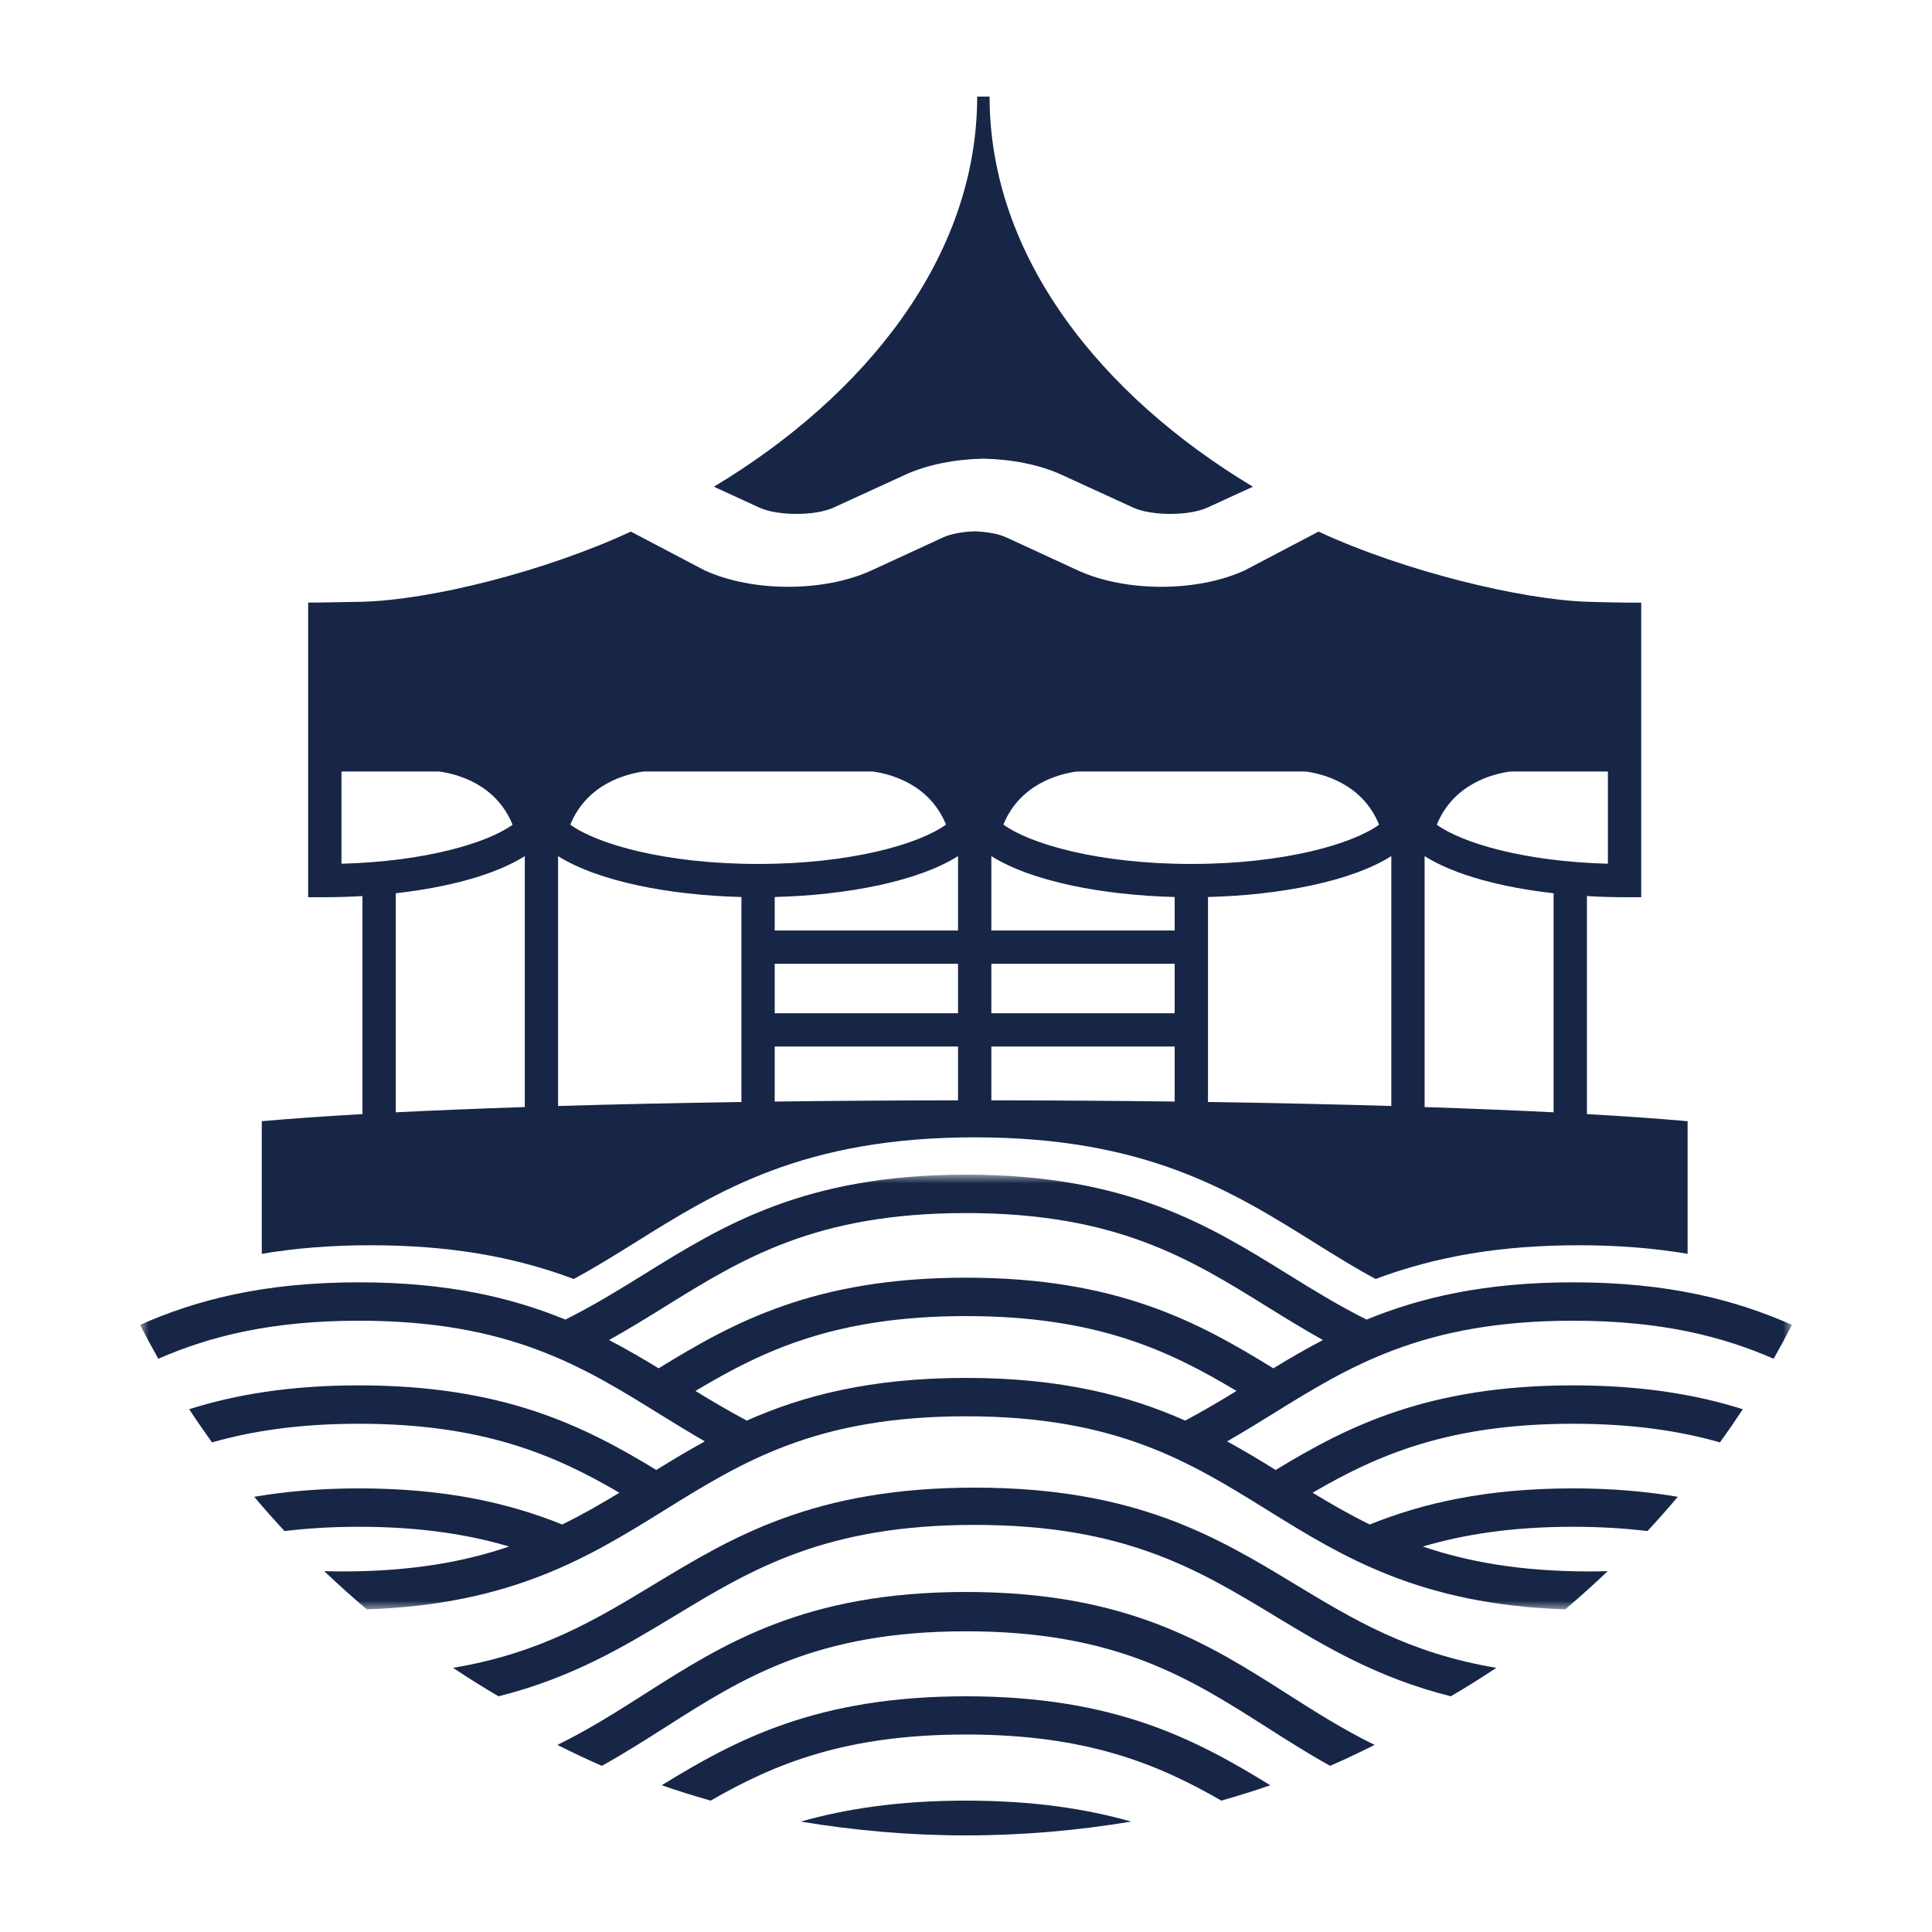
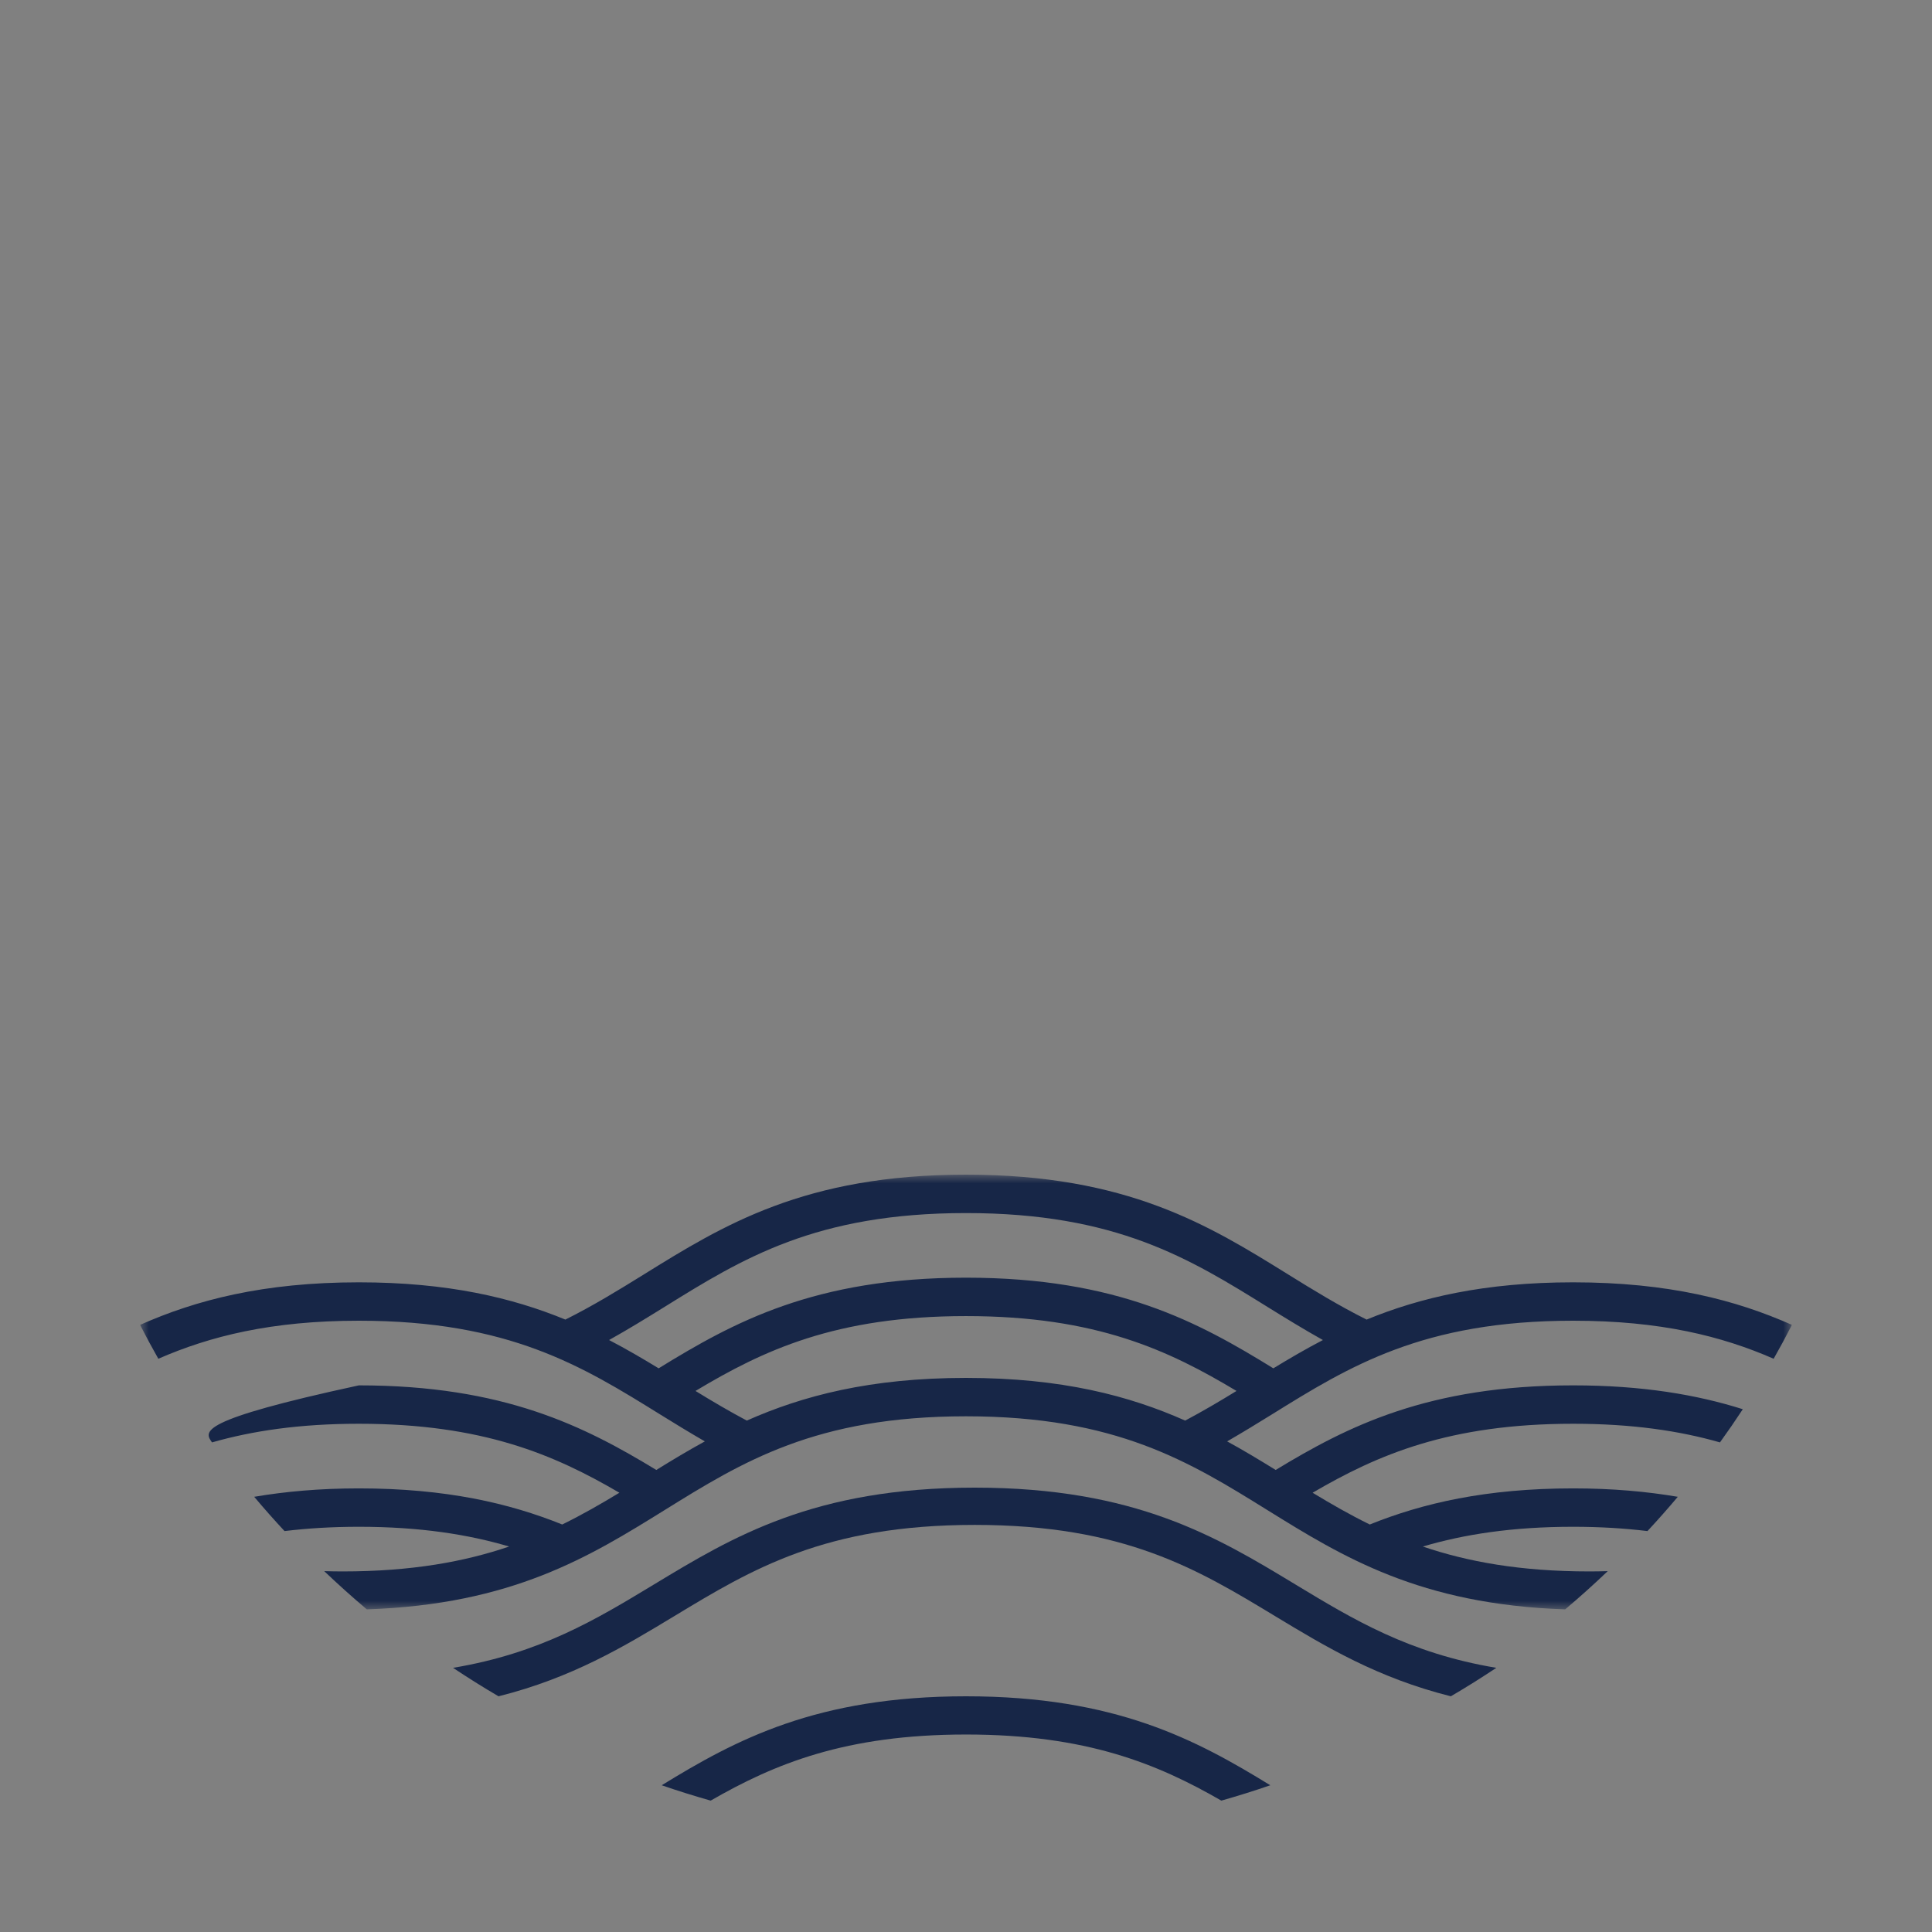
<svg xmlns="http://www.w3.org/2000/svg" xmlns:xlink="http://www.w3.org/1999/xlink" version="1.1" width="1000" height="1000">
  <rect width="100%" height="100%" fill="#808080" stroke="none" />
  <g clip-path="url(#SvgjsClipPath1156)">
-     <rect width="1000" height="1000" fill="#ffffff" />
    <g transform="matrix(9,0,0,9,72.5,50)">
      <svg version="1.1" width="95px" height="100px">
        <svg width="95px" height="100px" viewBox="0 0 95 100" version="1.1">
          <title>Group</title>
          <defs>
            <polygon id="path-1" points="0 0 95 0 95 25 0 25" />
            <clipPath id="SvgjsClipPath1156">
              <rect width="1000" height="1000" x="0" y="0" rx="0" ry="0" />
            </clipPath>
          </defs>
          <g id="🛠️-For-Devs---Templates---Master" stroke="none" stroke-width="1" fill="none" fill-rule="evenodd">
            <g id="Favicon" transform="translate(-2, 0)">
              <g id="Group" transform="translate(2, 0)">
-                 <path d="M39.89,23.634 L43.99,21.754 C45.281,21.161 46.882,20.856 48.499,20.822 C50.117,20.856 51.718,21.161 53.009,21.754 L57.109,23.634 C58.167,24.122 60.327,24.121 61.386,23.636 L64,22.436 C55.303,17.216 48.856,9.228 48.856,0 L48.143,0 C48.143,9.228 41.696,17.216 33,22.436 L35.613,23.636 C36.672,24.121 38.832,24.122 39.89,23.634" id="Fill-43" fill="#172647" />
-                 <path d="M74.576,41.874 C75.533,39.529 77.777,38.955 78.797,38.815 L84.417,38.815 L84.417,44.118 C79.573,43.991 76.012,42.916 74.576,41.874 L74.576,41.874 Z M81.294,58.415 C79.043,58.302 76.556,58.2 73.875,58.112 L73.875,43.682 C75.589,44.762 78.294,45.478 81.294,45.817 L81.294,58.415 Z M71.96,58.051 C68.685,57.954 65.147,57.877 61.417,57.821 L61.417,46.032 C65.594,45.926 69.665,45.127 71.96,43.681 L71.96,58.051 Z M49.65,41.865 C50.61,39.526 52.849,38.955 53.868,38.815 L67.038,38.815 C68.058,38.955 70.3,39.528 71.257,41.872 C69.731,42.983 65.793,44.131 60.458,44.131 C55.112,44.131 51.169,42.978 49.65,41.865 L49.65,41.865 Z M59.501,47.959 L48.958,47.959 L48.958,43.681 C51.253,45.127 55.324,45.926 59.501,46.032 L59.501,47.959 Z M48.958,52.718 L59.501,52.718 L59.501,49.872 L48.958,49.872 L48.958,52.718 Z M59.501,57.796 C56.117,57.753 52.59,57.73 48.958,57.726 L48.958,54.631 L59.501,54.631 L59.501,57.796 Z M47.042,47.959 L36.499,47.959 L36.499,46.032 C40.677,45.926 44.747,45.127 47.042,43.681 L47.042,47.959 Z M36.499,52.718 L47.042,52.718 L47.042,49.872 L36.499,49.872 L36.499,52.718 Z M47.042,57.726 C43.41,57.73 39.883,57.753 36.499,57.796 L36.499,54.631 L47.042,54.631 L47.042,57.726 Z M24.743,41.872 C25.701,39.528 27.942,38.955 28.962,38.815 L42.133,38.815 C43.152,38.955 45.39,39.526 46.35,41.865 C44.831,42.978 40.888,44.131 35.542,44.131 C30.207,44.131 26.269,42.983 24.743,41.872 L24.743,41.872 Z M34.584,57.821 C30.853,57.877 27.315,57.954 24.04,58.051 L24.04,43.681 C26.336,45.127 30.406,45.926 34.584,46.032 L34.584,57.821 Z M22.126,58.112 C19.444,58.2 16.957,58.302 14.707,58.415 L14.707,45.817 C17.706,45.478 20.411,44.762 22.126,43.682 L22.126,58.112 Z M11.583,44.118 L11.583,38.815 L17.203,38.815 C18.223,38.955 20.467,39.529 21.424,41.874 C19.99,42.916 16.427,43.991 11.583,44.118 L11.583,44.118 Z M83.209,58.517 L83.209,45.979 C83.926,46.02 84.651,46.044 85.375,46.044 L86.333,46.044 L86.333,29.101 C86.333,29.101 85.267,29.118 83.256,29.054 C79.489,28.936 72.729,27.316 67.775,25.017 L63.534,27.245 C60.792,28.508 56.658,28.508 53.92,27.243 L49.828,25.355 C49.368,25.142 48.696,25.028 48.001,25 C47.304,25.028 46.633,25.142 46.173,25.355 L42.08,27.243 C39.342,28.508 35.209,28.508 32.466,27.245 L28.225,25.017 C23.272,27.316 16.663,28.965 12.722,29.054 C11.129,29.091 9.667,29.101 9.667,29.101 L9.667,46.044 L10.625,46.044 C11.349,46.044 12.074,46.02 12.791,45.979 L12.791,58.517 C10.582,58.643 8.626,58.779 7,58.926 L7,66.553 C8.952,66.224 11.01,66.06 13.243,66.06 C17.681,66.06 21.409,66.677 24.943,68 C26.111,67.369 27.222,66.684 28.438,65.924 C33.213,62.939 38.15,59.854 48.001,59.854 C57.85,59.854 62.786,62.939 67.56,65.922 C68.776,66.682 69.885,67.368 71.057,68 C74.591,66.677 78.319,66.06 82.758,66.06 C84.991,66.06 87.049,66.224 89,66.553 L89,58.926 C87.374,58.779 85.418,58.643 83.209,58.517 L83.209,58.517 Z" id="Fill-45" fill="#172647" />
                <g id="Group-49" transform="translate(0, 62)">
                  <mask id="mask-2" fill="white">
                    <use xlink:href="#path-1" />
                  </mask>
                  <g id="Clip-48" />
-                   <path d="M60.105,14.144 C56.901,12.72 53.011,11.689 47.499,11.689 C41.987,11.689 38.099,12.72 34.894,14.144 C33.881,13.605 32.906,13.032 31.943,12.439 C35.834,10.106 40.004,8.134 47.499,8.134 C54.995,8.134 59.165,10.106 63.057,12.439 C62.094,13.032 61.119,13.605 60.105,14.144 M29.824,11.138 C28.908,10.58 27.968,10.03 26.973,9.511 C28.078,8.893 29.127,8.248 30.162,7.606 C34.632,4.83 38.855,2.209 47.499,2.209 C56.145,2.209 60.367,4.83 64.838,7.606 C65.873,8.248 66.922,8.893 68.026,9.511 C67.03,10.03 66.092,10.58 65.175,11.138 C60.882,8.493 56.212,5.925 47.499,5.925 C38.788,5.925 34.118,8.493 29.824,11.138 M82.416,8.4 C87.457,8.4 90.99,9.295 93.949,10.588 C94.313,9.947 94.663,9.296 95,8.639 C91.798,7.218 87.917,6.192 82.416,6.192 C77.316,6.192 73.605,7.075 70.54,8.335 C68.951,7.541 67.493,6.649 66.018,5.733 C61.479,2.916 56.784,0 47.499,0 C38.216,0 33.521,2.916 28.981,5.733 C27.506,6.649 26.049,7.541 24.46,8.335 C21.395,7.075 17.684,6.192 12.583,6.192 C7.083,6.192 3.2,7.218 -0,8.639 C0.337,9.296 0.686,9.947 1.05,10.588 C4.01,9.295 7.543,8.4 12.583,8.4 C21.227,8.4 25.45,11.021 29.921,13.797 C30.756,14.316 31.606,14.833 32.48,15.34 C31.512,15.869 30.593,16.425 29.69,16.983 C25.546,14.465 20.913,12.118 12.583,12.118 C8.602,12.118 5.467,12.655 2.825,13.49 C3.248,14.136 3.687,14.772 4.138,15.398 C6.457,14.735 9.176,14.326 12.583,14.326 C19.712,14.326 23.832,16.111 27.566,18.293 C26.506,18.937 25.428,19.555 24.279,20.12 C21.247,18.897 17.588,18.043 12.583,18.043 C10.321,18.043 8.344,18.224 6.564,18.527 C7.129,19.199 7.71,19.855 8.308,20.498 C9.608,20.341 11.021,20.251 12.583,20.251 C16.091,20.251 18.863,20.688 21.226,21.387 C18.664,22.258 15.626,22.819 11.643,22.819 C11.284,22.819 10.936,22.812 10.591,22.802 C11.385,23.559 12.2,24.292 13.039,25 C21.404,24.722 25.857,21.966 30.162,19.294 C34.632,16.518 38.855,13.897 47.499,13.897 C56.145,13.897 60.367,16.518 64.838,19.294 C69.143,21.966 73.595,24.722 81.96,25 C82.799,24.292 83.614,23.559 84.407,22.802 C84.064,22.812 83.716,22.819 83.357,22.819 C79.373,22.819 76.335,22.258 73.773,21.387 C76.137,20.688 78.909,20.251 82.416,20.251 C83.979,20.251 85.392,20.341 86.692,20.498 C87.289,19.855 87.871,19.199 88.435,18.527 C86.656,18.224 84.679,18.043 82.416,18.043 C77.412,18.043 73.753,18.897 70.721,20.12 C69.571,19.555 68.494,18.937 67.434,18.293 C71.168,16.111 75.287,14.326 82.416,14.326 C85.823,14.326 88.543,14.735 90.861,15.398 C91.313,14.772 91.751,14.136 92.175,13.49 C89.532,12.655 86.398,12.118 82.416,12.118 C74.087,12.118 69.454,14.465 65.31,16.983 C64.406,16.425 63.488,15.869 62.519,15.34 C63.394,14.833 64.244,14.316 65.079,13.797 C69.549,11.021 73.772,8.4 82.416,8.4" id="Fill-47" fill="#172647" mask="url(#mask-2)" />
+                   <path d="M60.105,14.144 C56.901,12.72 53.011,11.689 47.499,11.689 C41.987,11.689 38.099,12.72 34.894,14.144 C33.881,13.605 32.906,13.032 31.943,12.439 C35.834,10.106 40.004,8.134 47.499,8.134 C54.995,8.134 59.165,10.106 63.057,12.439 C62.094,13.032 61.119,13.605 60.105,14.144 M29.824,11.138 C28.908,10.58 27.968,10.03 26.973,9.511 C28.078,8.893 29.127,8.248 30.162,7.606 C34.632,4.83 38.855,2.209 47.499,2.209 C56.145,2.209 60.367,4.83 64.838,7.606 C65.873,8.248 66.922,8.893 68.026,9.511 C67.03,10.03 66.092,10.58 65.175,11.138 C60.882,8.493 56.212,5.925 47.499,5.925 C38.788,5.925 34.118,8.493 29.824,11.138 M82.416,8.4 C87.457,8.4 90.99,9.295 93.949,10.588 C94.313,9.947 94.663,9.296 95,8.639 C91.798,7.218 87.917,6.192 82.416,6.192 C77.316,6.192 73.605,7.075 70.54,8.335 C68.951,7.541 67.493,6.649 66.018,5.733 C61.479,2.916 56.784,0 47.499,0 C38.216,0 33.521,2.916 28.981,5.733 C27.506,6.649 26.049,7.541 24.46,8.335 C21.395,7.075 17.684,6.192 12.583,6.192 C7.083,6.192 3.2,7.218 -0,8.639 C0.337,9.296 0.686,9.947 1.05,10.588 C4.01,9.295 7.543,8.4 12.583,8.4 C21.227,8.4 25.45,11.021 29.921,13.797 C30.756,14.316 31.606,14.833 32.48,15.34 C31.512,15.869 30.593,16.425 29.69,16.983 C25.546,14.465 20.913,12.118 12.583,12.118 C3.248,14.136 3.687,14.772 4.138,15.398 C6.457,14.735 9.176,14.326 12.583,14.326 C19.712,14.326 23.832,16.111 27.566,18.293 C26.506,18.937 25.428,19.555 24.279,20.12 C21.247,18.897 17.588,18.043 12.583,18.043 C10.321,18.043 8.344,18.224 6.564,18.527 C7.129,19.199 7.71,19.855 8.308,20.498 C9.608,20.341 11.021,20.251 12.583,20.251 C16.091,20.251 18.863,20.688 21.226,21.387 C18.664,22.258 15.626,22.819 11.643,22.819 C11.284,22.819 10.936,22.812 10.591,22.802 C11.385,23.559 12.2,24.292 13.039,25 C21.404,24.722 25.857,21.966 30.162,19.294 C34.632,16.518 38.855,13.897 47.499,13.897 C56.145,13.897 60.367,16.518 64.838,19.294 C69.143,21.966 73.595,24.722 81.96,25 C82.799,24.292 83.614,23.559 84.407,22.802 C84.064,22.812 83.716,22.819 83.357,22.819 C79.373,22.819 76.335,22.258 73.773,21.387 C76.137,20.688 78.909,20.251 82.416,20.251 C83.979,20.251 85.392,20.341 86.692,20.498 C87.289,19.855 87.871,19.199 88.435,18.527 C86.656,18.224 84.679,18.043 82.416,18.043 C77.412,18.043 73.753,18.897 70.721,20.12 C69.571,19.555 68.494,18.937 67.434,18.293 C71.168,16.111 75.287,14.326 82.416,14.326 C85.823,14.326 88.543,14.735 90.861,15.398 C91.313,14.772 91.751,14.136 92.175,13.49 C89.532,12.655 86.398,12.118 82.416,12.118 C74.087,12.118 69.454,14.465 65.31,16.983 C64.406,16.425 63.488,15.869 62.519,15.34 C63.394,14.833 64.244,14.316 65.079,13.797 C69.549,11.021 73.772,8.4 82.416,8.4" id="Fill-47" fill="#172647" mask="url(#mask-2)" />
                </g>
                <path d="M47.999,80 C38.755,80 34.081,82.829 29.56,85.565 C26.222,87.585 23.022,89.522 18,90.363 C18.854,90.931 19.725,91.48 20.616,92 C24.838,90.941 27.823,89.144 30.735,87.382 C35.187,84.688 39.392,82.143 47.999,82.143 C56.607,82.143 60.811,84.688 65.264,87.382 C68.176,89.144 71.161,90.941 75.383,92 C76.274,91.48 77.145,90.931 78,90.363 C72.977,89.522 69.777,87.585 66.439,85.565 C61.918,82.829 57.244,80 47.999,80" id="Fill-50" fill="#172647" />
-                 <path d="M47.5,86 C38.23,86 33.542,88.986 29.009,91.874 C27.382,92.911 25.786,93.924 24,94.796 C24.841,95.218 25.692,95.622 26.558,96 C27.828,95.293 29.014,94.54 30.187,93.793 C34.651,90.948 38.868,88.262 47.5,88.262 C56.132,88.262 60.348,90.948 64.813,93.793 C65.986,94.54 67.172,95.293 68.442,96 C69.308,95.622 70.159,95.218 71,94.796 C69.214,93.924 67.618,92.911 65.991,91.874 C61.458,88.986 56.77,86 47.5,86" id="Fill-52" fill="#172647" />
                <path d="M30,97.116 C30.926,97.437 31.866,97.73 32.815,98 C36.472,95.895 40.553,94.198 47.501,94.198 C54.447,94.198 58.529,95.895 62.185,98 C63.134,97.73 64.074,97.437 65,97.116 C60.753,94.509 56.104,92 47.501,92 C38.897,92 34.248,94.509 30,97.116" id="Fill-54" fill="#172647" />
-                 <path d="M38,99.206 C41.084,99.718 44.255,100 47.499,100 C50.744,100 53.915,99.718 57,99.206 C54.412,98.471 51.357,98 47.499,98 C43.642,98 40.588,98.471 38,99.206" id="Fill-56" fill="#172647" />
              </g>
            </g>
          </g>
        </svg>
      </svg>
    </g>
  </g>
</svg>